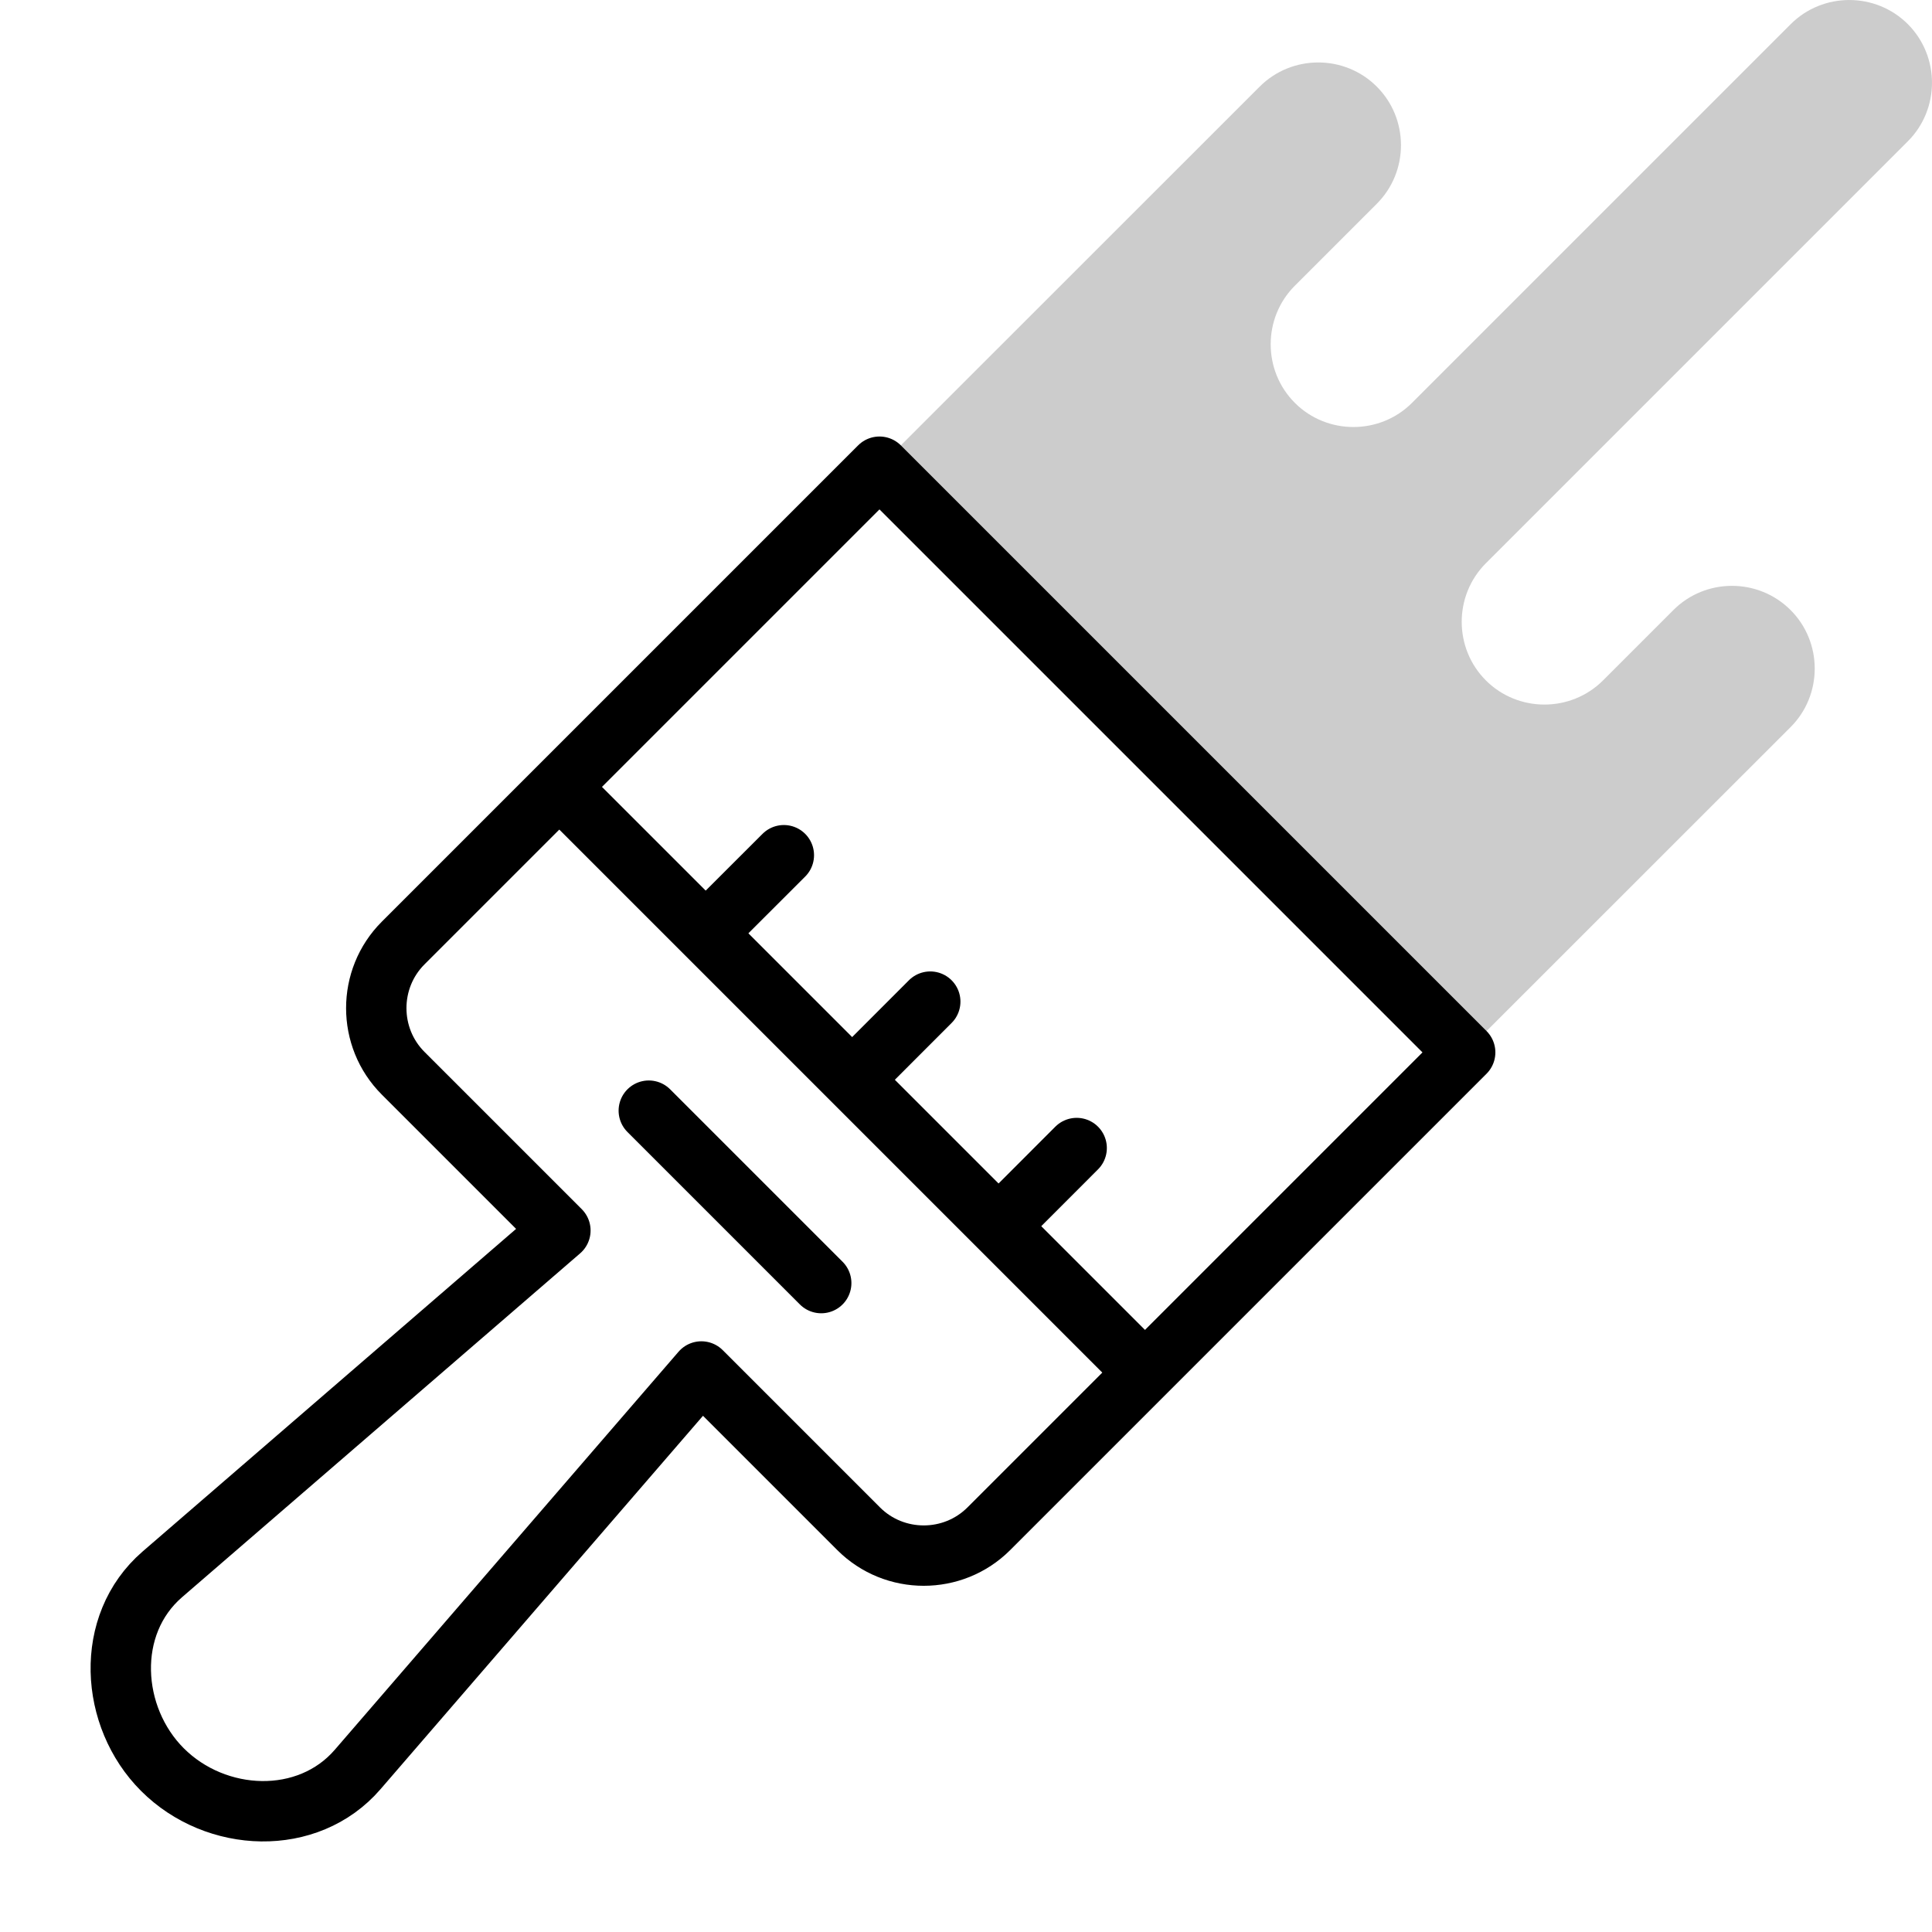
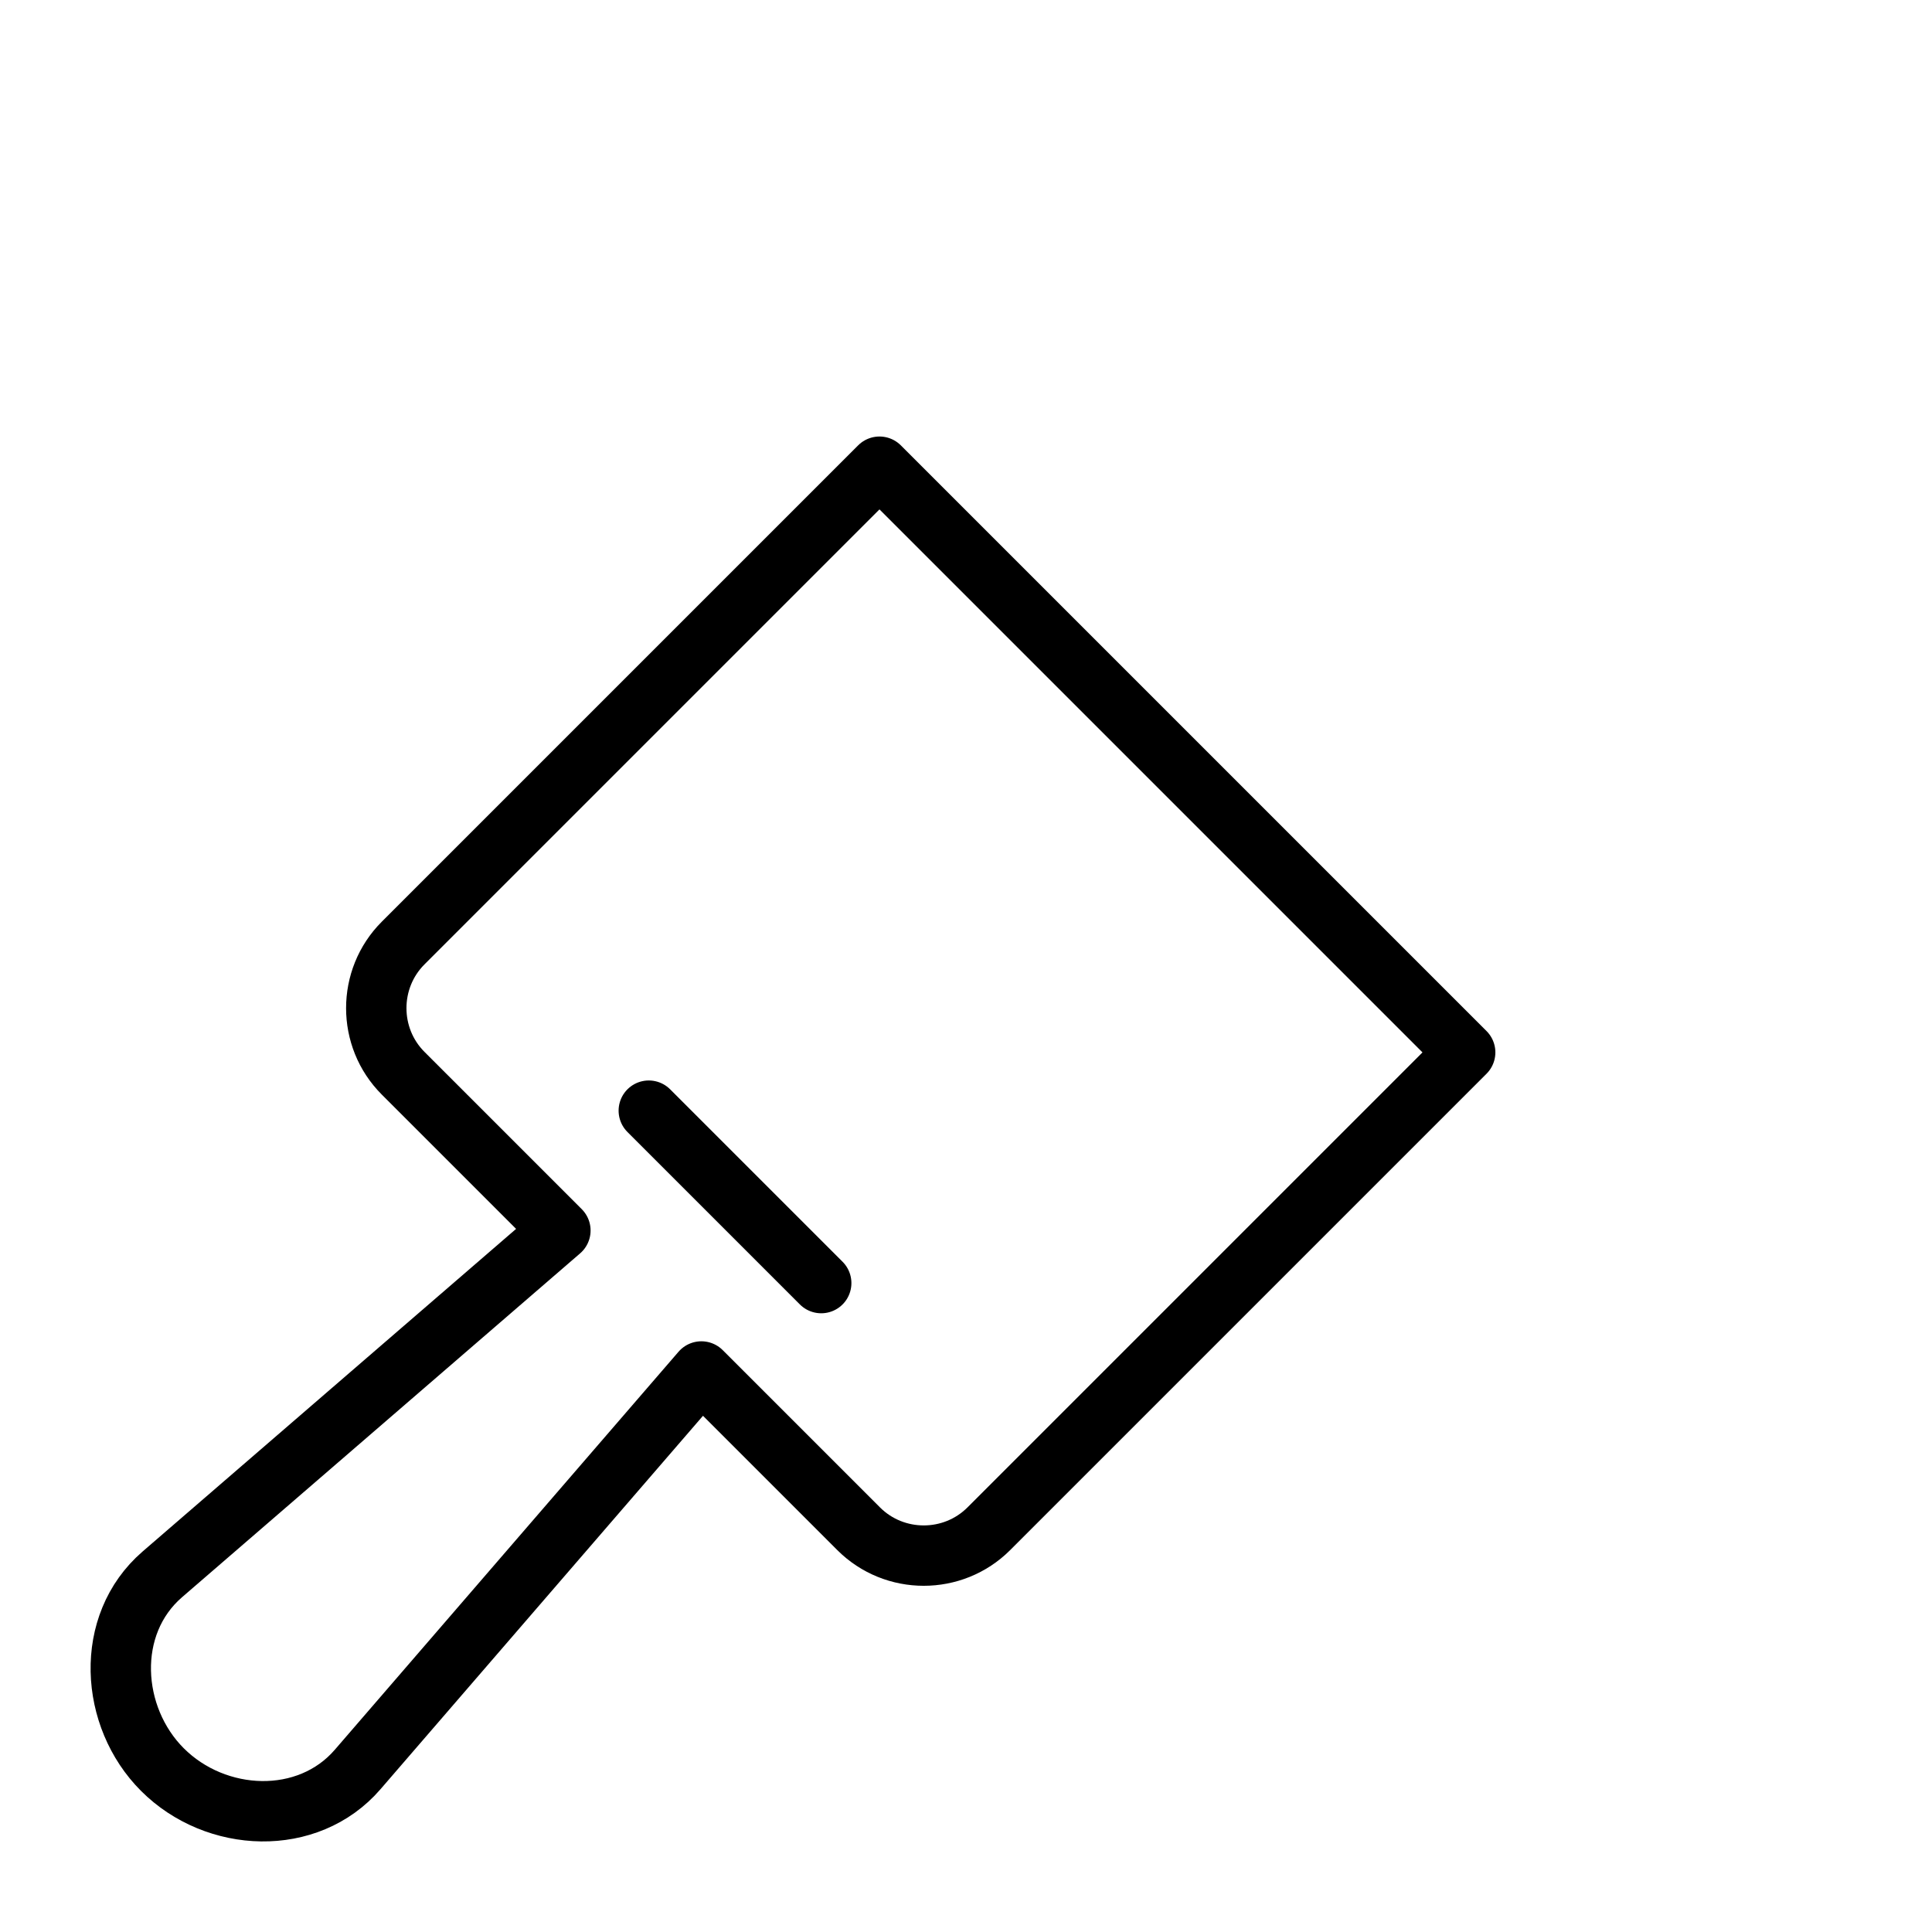
<svg xmlns="http://www.w3.org/2000/svg" width="32" height="32" viewBox="0 0 32 32" fill="none">
-   <path fill-rule="evenodd" clip-rule="evenodd" d="M20.864 1.435L14.567 7.73L24.268 17.431L29.657 12.044C30.191 11.511 30.191 10.637 29.657 10.104C29.123 9.57 28.25 9.57 27.717 10.104L26.551 11.27C26.017 11.803 25.144 11.803 24.611 11.27C24.077 10.736 24.077 9.863 24.611 9.329L31.6 2.34C32.133 1.807 32.133 0.934 31.6 0.4C31.066 -0.133 30.193 -0.133 29.66 0.4L23.387 6.673C22.854 7.206 21.98 7.206 21.447 6.673C20.913 6.139 20.913 5.266 21.447 4.732L22.804 3.375C23.338 2.841 23.338 1.968 22.804 1.435C22.271 0.901 21.398 0.901 20.864 1.435Z" fill="#CCCCCC" />
  <path fill-rule="evenodd" clip-rule="evenodd" d="M14.567 7.73L24.268 17.431L16.378 25.321C15.785 25.914 14.815 25.914 14.222 25.321L11.617 22.716L5.923 29.309C5.101 30.261 3.578 30.199 2.689 29.309C1.822 28.442 1.721 26.912 2.689 26.076L9.282 20.381L6.677 17.776C6.084 17.183 6.084 16.213 6.677 15.62L14.567 7.73Z" stroke="black" stroke-miterlimit="22.926" stroke-linecap="round" stroke-linejoin="round" />
  <path d="M10.746 18.396L13.602 21.252" stroke="black" stroke-miterlimit="22.926" stroke-linecap="round" stroke-linejoin="round" />
-   <path d="M9.533 13.303L18.695 22.465" stroke="black" stroke-miterlimit="22.926" stroke-linecap="round" stroke-linejoin="round" />
-   <path d="M12.983 14.165L11.882 15.265" stroke="black" stroke-miterlimit="22.926" stroke-linecap="round" stroke-linejoin="round" />
-   <path d="M15.408 16.59L14.308 17.691" stroke="black" stroke-miterlimit="22.926" stroke-linecap="round" stroke-linejoin="round" />
-   <path d="M17.833 19.015L16.733 20.116" stroke="black" stroke-miterlimit="22.926" stroke-linecap="round" stroke-linejoin="round" />
</svg>